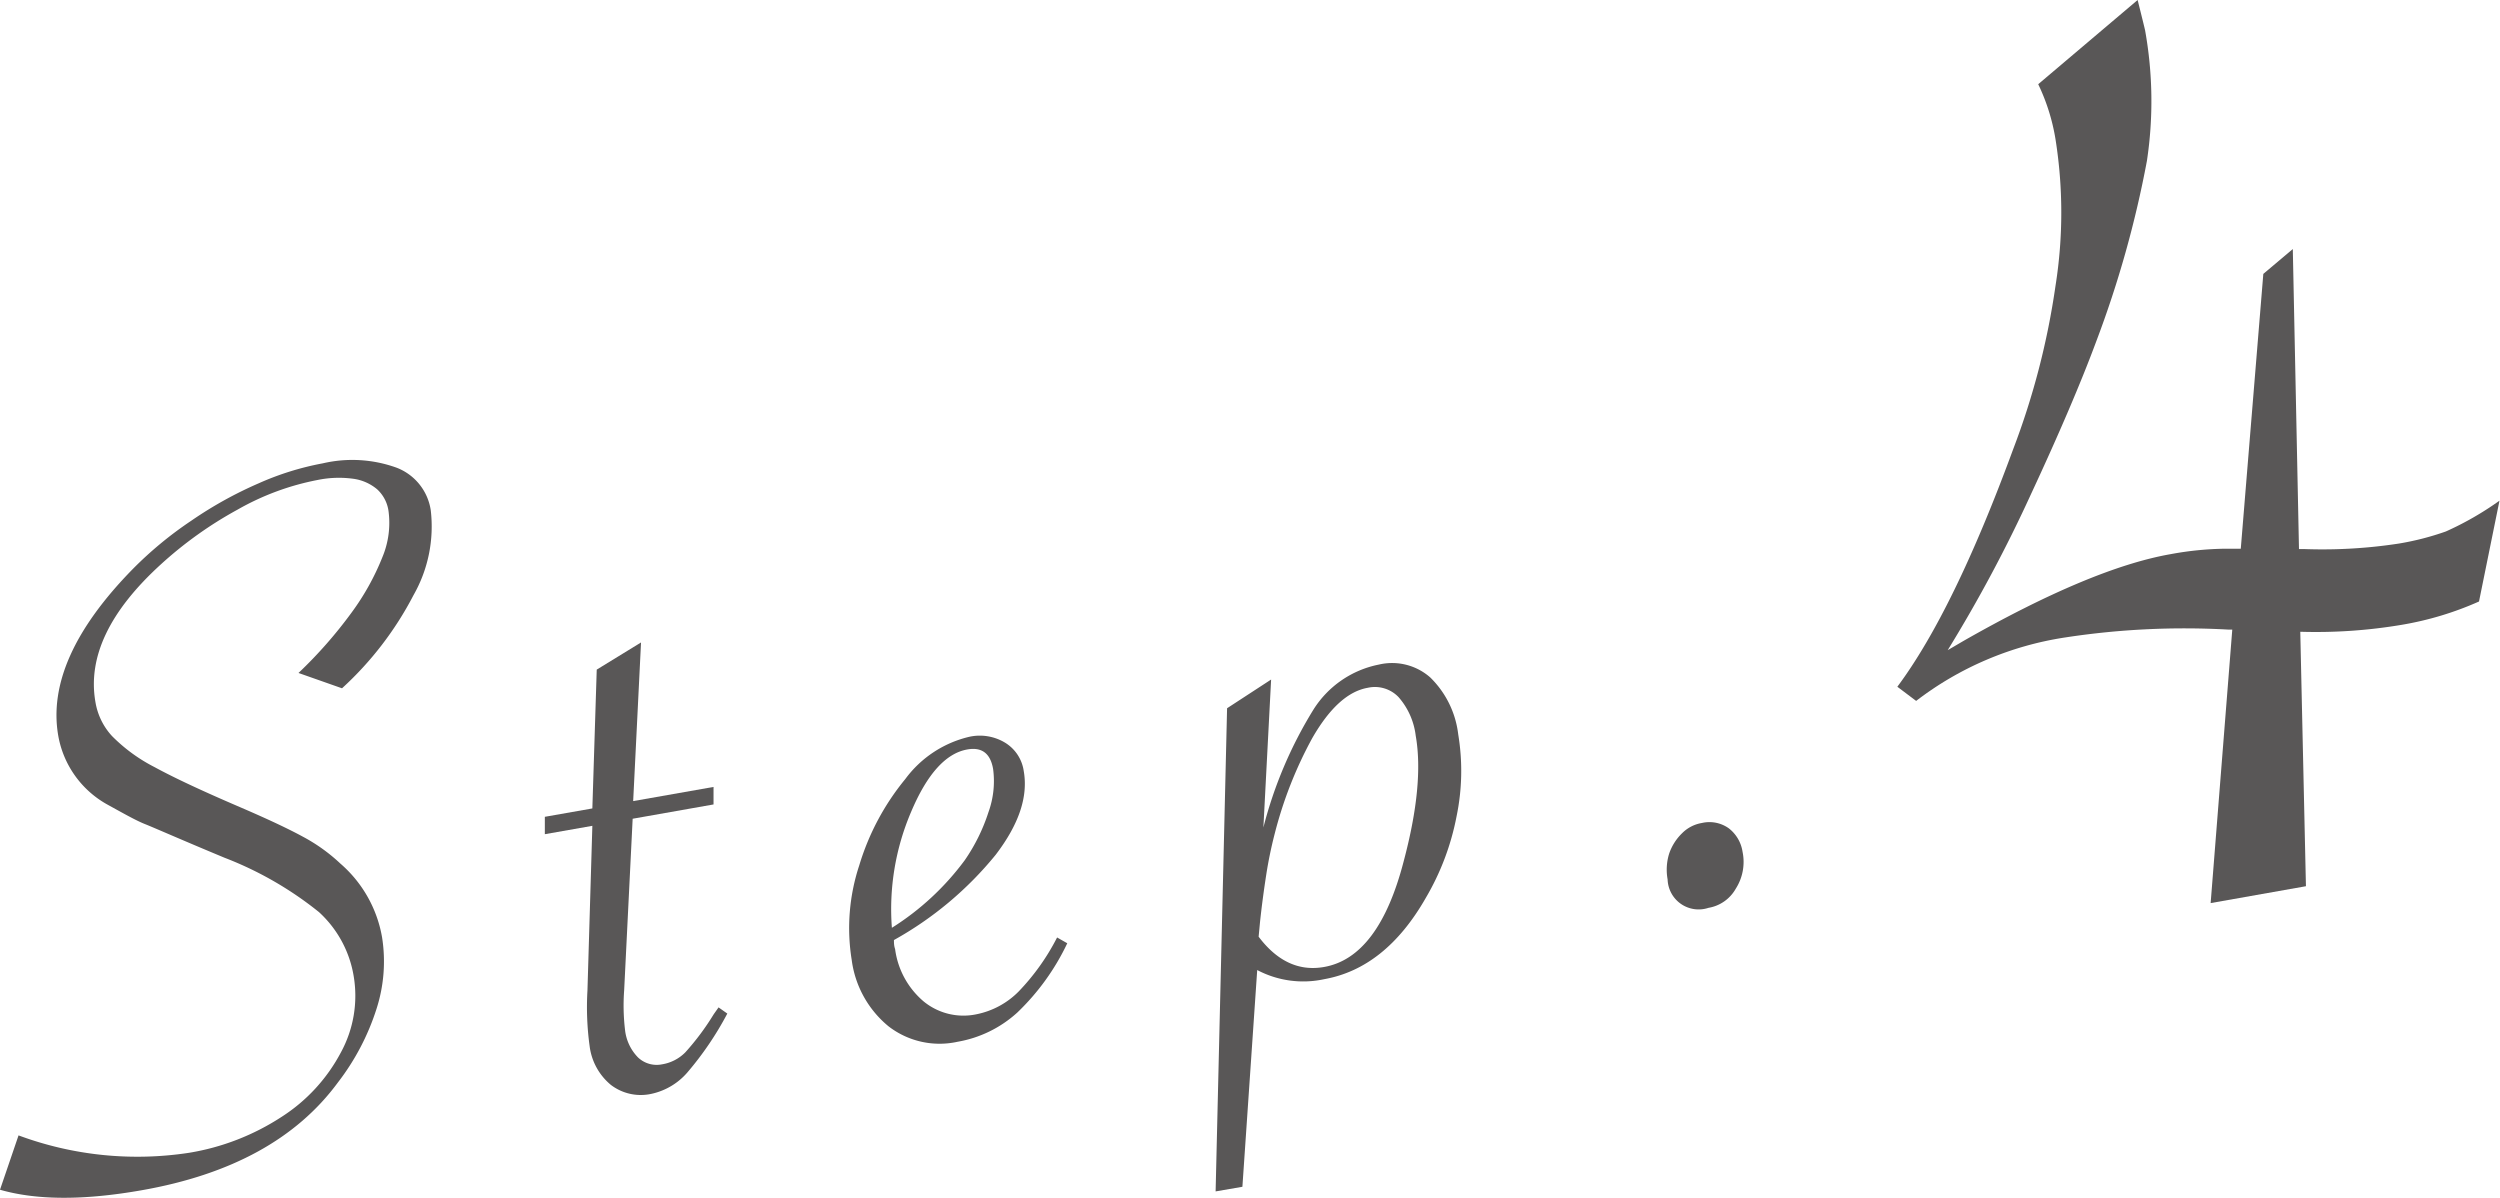
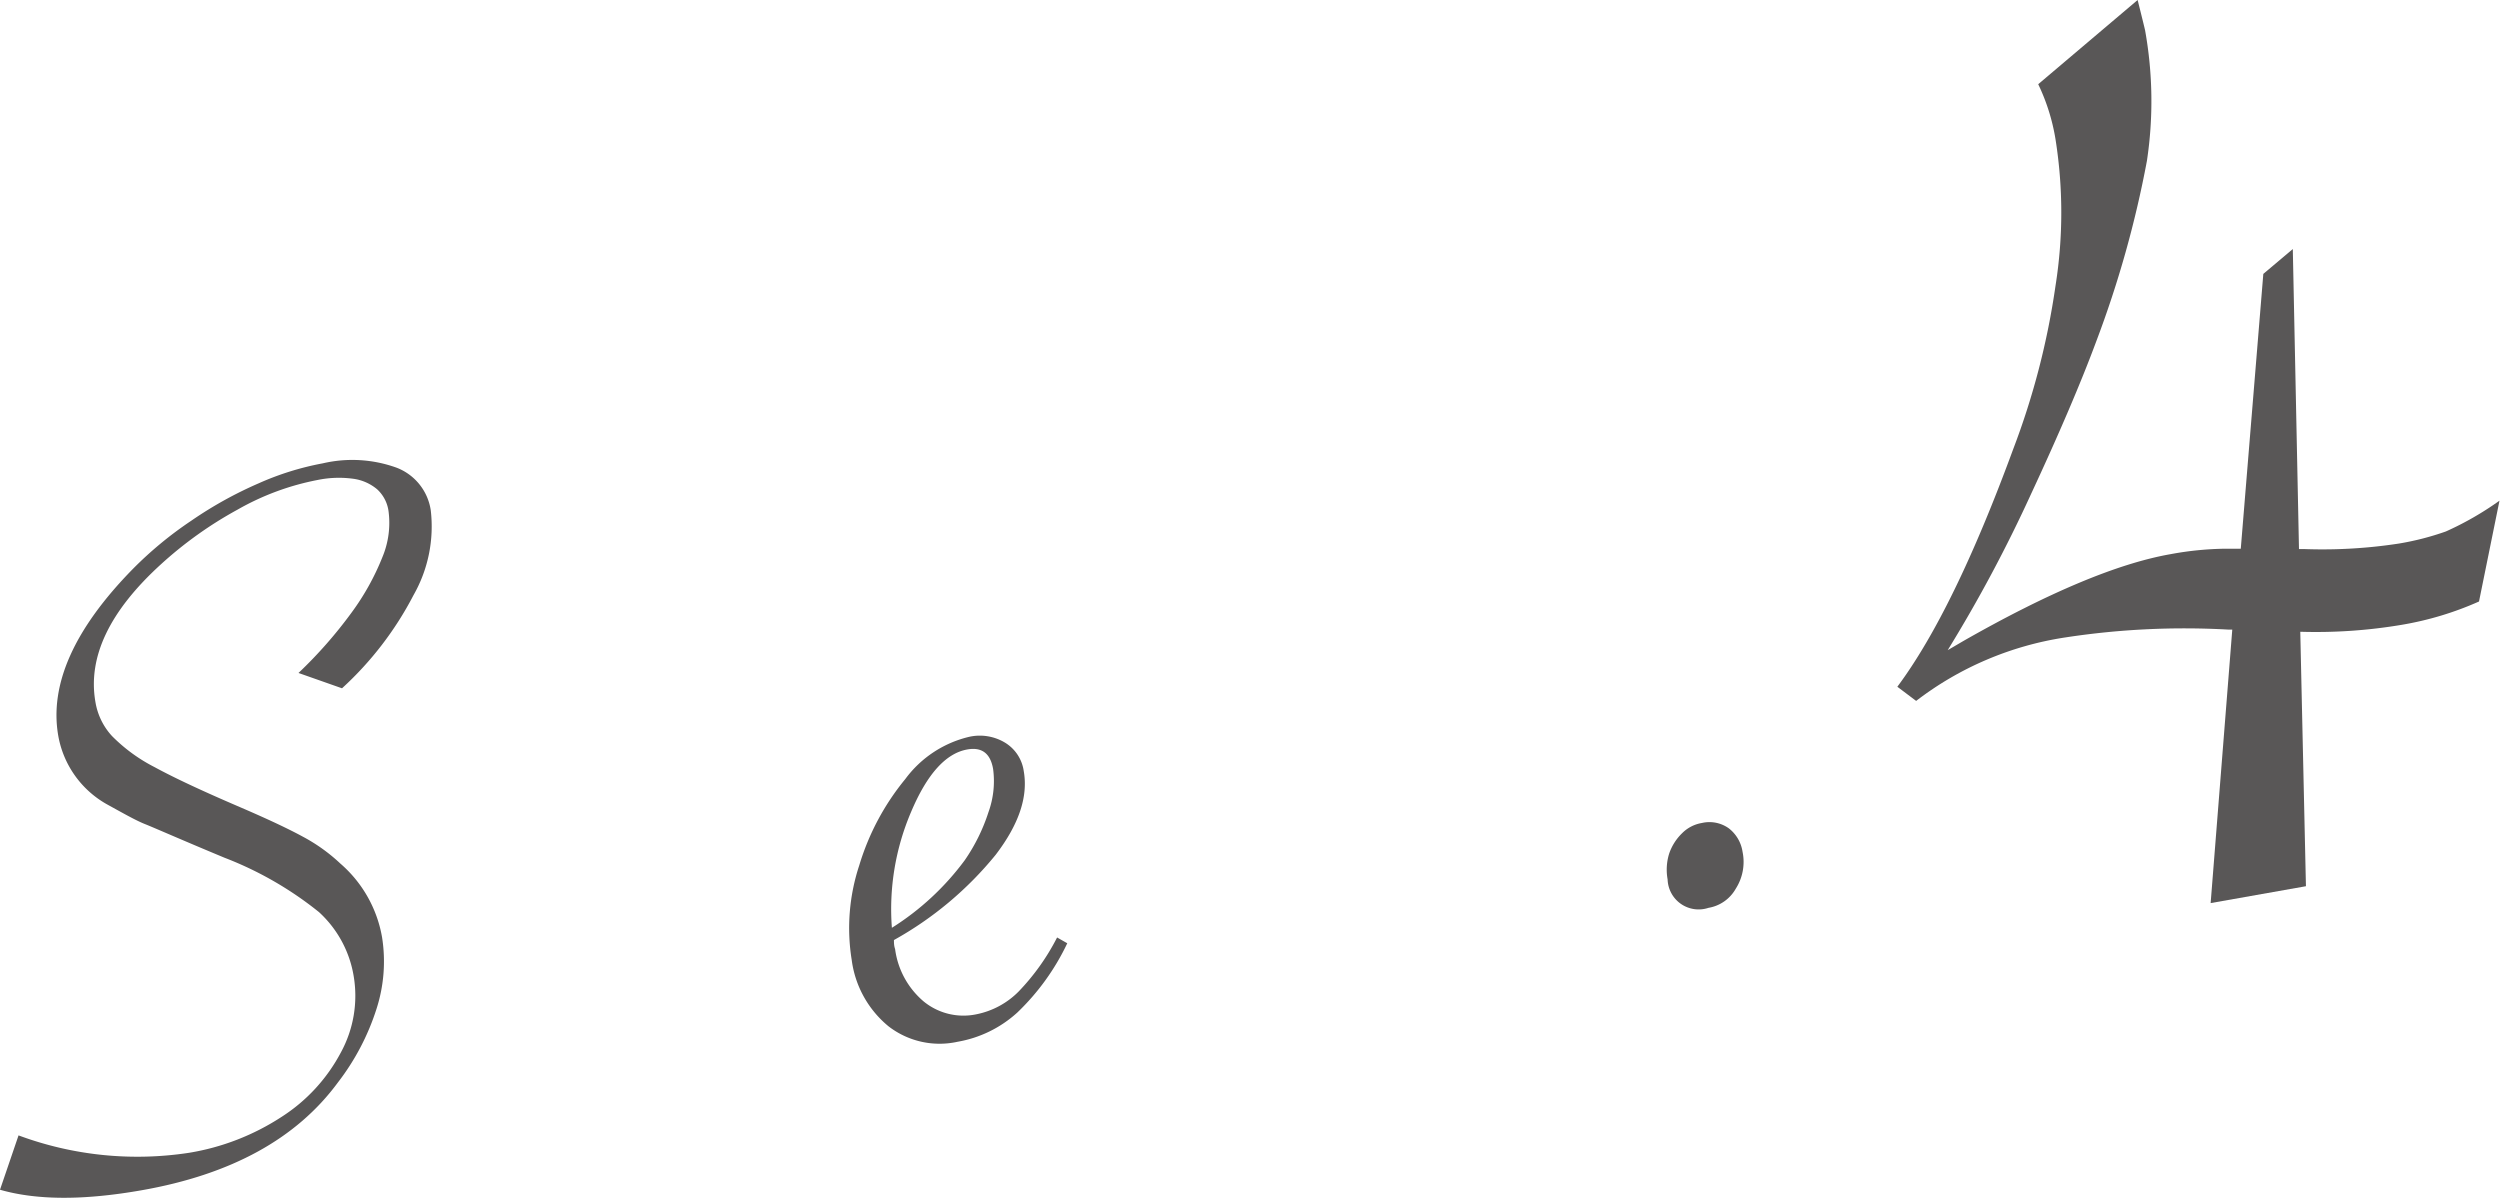
<svg xmlns="http://www.w3.org/2000/svg" viewBox="0 0 194.14 93.02">
  <defs>
    <style>.cls-1{fill:#595757;}</style>
  </defs>
  <title>アセット 7</title>
  <g id="レイヤー_2" data-name="レイヤー 2">
    <g id="contents">
      <path class="cls-1" d="M0,92.39l1.44-4.22a26.52,26.52,0,0,0,13.25,1.35,18.66,18.66,0,0,0,7.18-2.79,13.34,13.34,0,0,0,4.6-5,9.18,9.18,0,0,0,1-5.9,8.63,8.63,0,0,0-2.7-5,27.37,27.37,0,0,0-7.33-4.22C14.05,65.2,12,64.29,11.27,64s-1.71-.85-2.91-1.51a7.62,7.62,0,0,1-3.83-5.32q-1.07-6,5.8-13a29.16,29.16,0,0,1,4.52-3.73,30.88,30.88,0,0,1,5.22-2.9,22.15,22.15,0,0,1,5-1.56,10.11,10.11,0,0,1,5.73.34,4.2,4.2,0,0,1,2.65,3.3,10.77,10.77,0,0,1-1.34,6.6,26,26,0,0,1-5.55,7.23l-3.38-1.19a34.56,34.56,0,0,0,4.13-4.7,19.24,19.24,0,0,0,2.38-4.28,6.9,6.9,0,0,0,.49-3.52A2.82,2.82,0,0,0,29.29,38a3.63,3.63,0,0,0-1.85-.82,8.2,8.2,0,0,0-2.76.09,20.24,20.24,0,0,0-6.24,2.31,30.53,30.53,0,0,0-5.94,4.24q-6,5.46-5.09,10.69A5.12,5.12,0,0,0,8.7,57.16,12.87,12.87,0,0,0,12,59.57c1.54.84,3.75,1.87,6.64,3.11q3.21,1.38,4.91,2.31a13.47,13.47,0,0,1,2.88,2.07,9.77,9.77,0,0,1,3.24,5.73,12,12,0,0,1-.43,5.55,18.58,18.58,0,0,1-3,5.72Q21.43,90.6,11,92.43,4.26,93.62,0,92.39Z" />
-       <path class="cls-1" d="M49.13,63.58,48.47,76.9A16.05,16.05,0,0,0,48.54,80a3.61,3.61,0,0,0,1,2.11,2.1,2.1,0,0,0,1.88.54,3.27,3.27,0,0,0,1.8-.93,19.71,19.71,0,0,0,2.2-2.95l.38-.54.68.48a24.86,24.86,0,0,1-3.1,4.57,5.11,5.11,0,0,1-2.78,1.66,3.82,3.82,0,0,1-3.16-.69,4.65,4.65,0,0,1-1.65-3,22.2,22.2,0,0,1-.17-4.34L46,64.13l-3.69.65,0-1.35L46,62.78,46.34,52l3.44-2.11-.61,12.32,6.24-1.1,0,1.36Z" />
      <path class="cls-1" d="M82.09,72.8l.79.45A18.24,18.24,0,0,1,79,78.63a9.22,9.22,0,0,1-4.64,2.27A6.48,6.48,0,0,1,69,79.7a8,8,0,0,1-2.86-5.16,15.51,15.51,0,0,1,.59-7.35A19.29,19.29,0,0,1,70.3,60.5a8.63,8.63,0,0,1,5-3.29,3.79,3.79,0,0,1,2.76.47,3.09,3.09,0,0,1,1.44,2.2c.35,2-.38,4.14-2.18,6.5A27.22,27.22,0,0,1,69.42,73c0,.21,0,.44.09.7a6.42,6.42,0,0,0,2.22,4.07,4.88,4.88,0,0,0,4.07,1A6.36,6.36,0,0,0,79.1,77,17.54,17.54,0,0,0,82.09,72.8Zm-12.83-.75a20.8,20.8,0,0,0,5.66-5.25,14.22,14.22,0,0,0,1.84-3.73,7.09,7.09,0,0,0,.36-3.36c-.21-1.2-.87-1.71-2-1.51q-2.5.44-4.36,4.83A19.2,19.2,0,0,0,69.26,72.05Z" />
-       <path class="cls-1" d="M94.4,92.52,95.29,55l3.42-2.23-.6,11.49A32.9,32.9,0,0,1,102,55.1a7.79,7.79,0,0,1,5.07-3.49,4.48,4.48,0,0,1,4,1,7.38,7.38,0,0,1,2.17,4.42,17.37,17.37,0,0,1-.13,6.37,19.84,19.84,0,0,1-2.39,6.33q-3.12,5.46-7.89,6.31a7.66,7.66,0,0,1-5.2-.71L96.48,92.16Zm3.34-19.78c1.44,1.91,3.14,2.7,5.09,2.35,2.82-.5,4.88-3.22,6.17-8.19q1.6-6,.94-9.76a5.55,5.55,0,0,0-1.33-3,2.54,2.54,0,0,0-2.39-.73q-2.3.4-4.31,3.9A31.72,31.72,0,0,0,99,64.7,32.7,32.7,0,0,0,98.32,68c-.18,1.17-.34,2.36-.47,3.58Z" />
      <path class="cls-1" d="M135.32,66.15A3.86,3.86,0,0,1,134.8,69a3,3,0,0,1-2.13,1.5,2.41,2.41,0,0,1-3.17-2.21,4.21,4.21,0,0,1,.12-2,4,4,0,0,1,1-1.58,2.81,2.81,0,0,1,1.54-.8,2.59,2.59,0,0,1,2.1.42A2.84,2.84,0,0,1,135.32,66.15Z" />
      <path class="cls-1" d="M178.53,42.64H179a39,39,0,0,0,7.29-.43,21.43,21.43,0,0,0,3.65-.94,24.09,24.09,0,0,0,4.16-2.39l-1.59,7.83a24.85,24.85,0,0,1-6,1.81,40,40,0,0,1-7.88.54l.44,19.76-7.4,1.31,1.68-21.24H173a61,61,0,0,0-12.61.61,25.2,25.2,0,0,0-11.59,4.93l-1.46-1.1q4.38-5.87,9-18.46a59,59,0,0,0,3.28-12.66,36.31,36.31,0,0,0,0-11.41,15.65,15.65,0,0,0-1.34-4.26L166,0c.38,1.52.57,2.3.58,2.36a31.1,31.1,0,0,1,.14,10.14,82.42,82.42,0,0,1-3.93,14q-1.78,4.8-5.07,11.87a111.87,111.87,0,0,1-6.47,12.12l1.23-.72q9.93-5.66,16.1-6.74a24.8,24.8,0,0,1,4.25-.42l1.18,0,1.75-21.34,2.29-1.93Z" />
    </g>
  </g>
</svg>